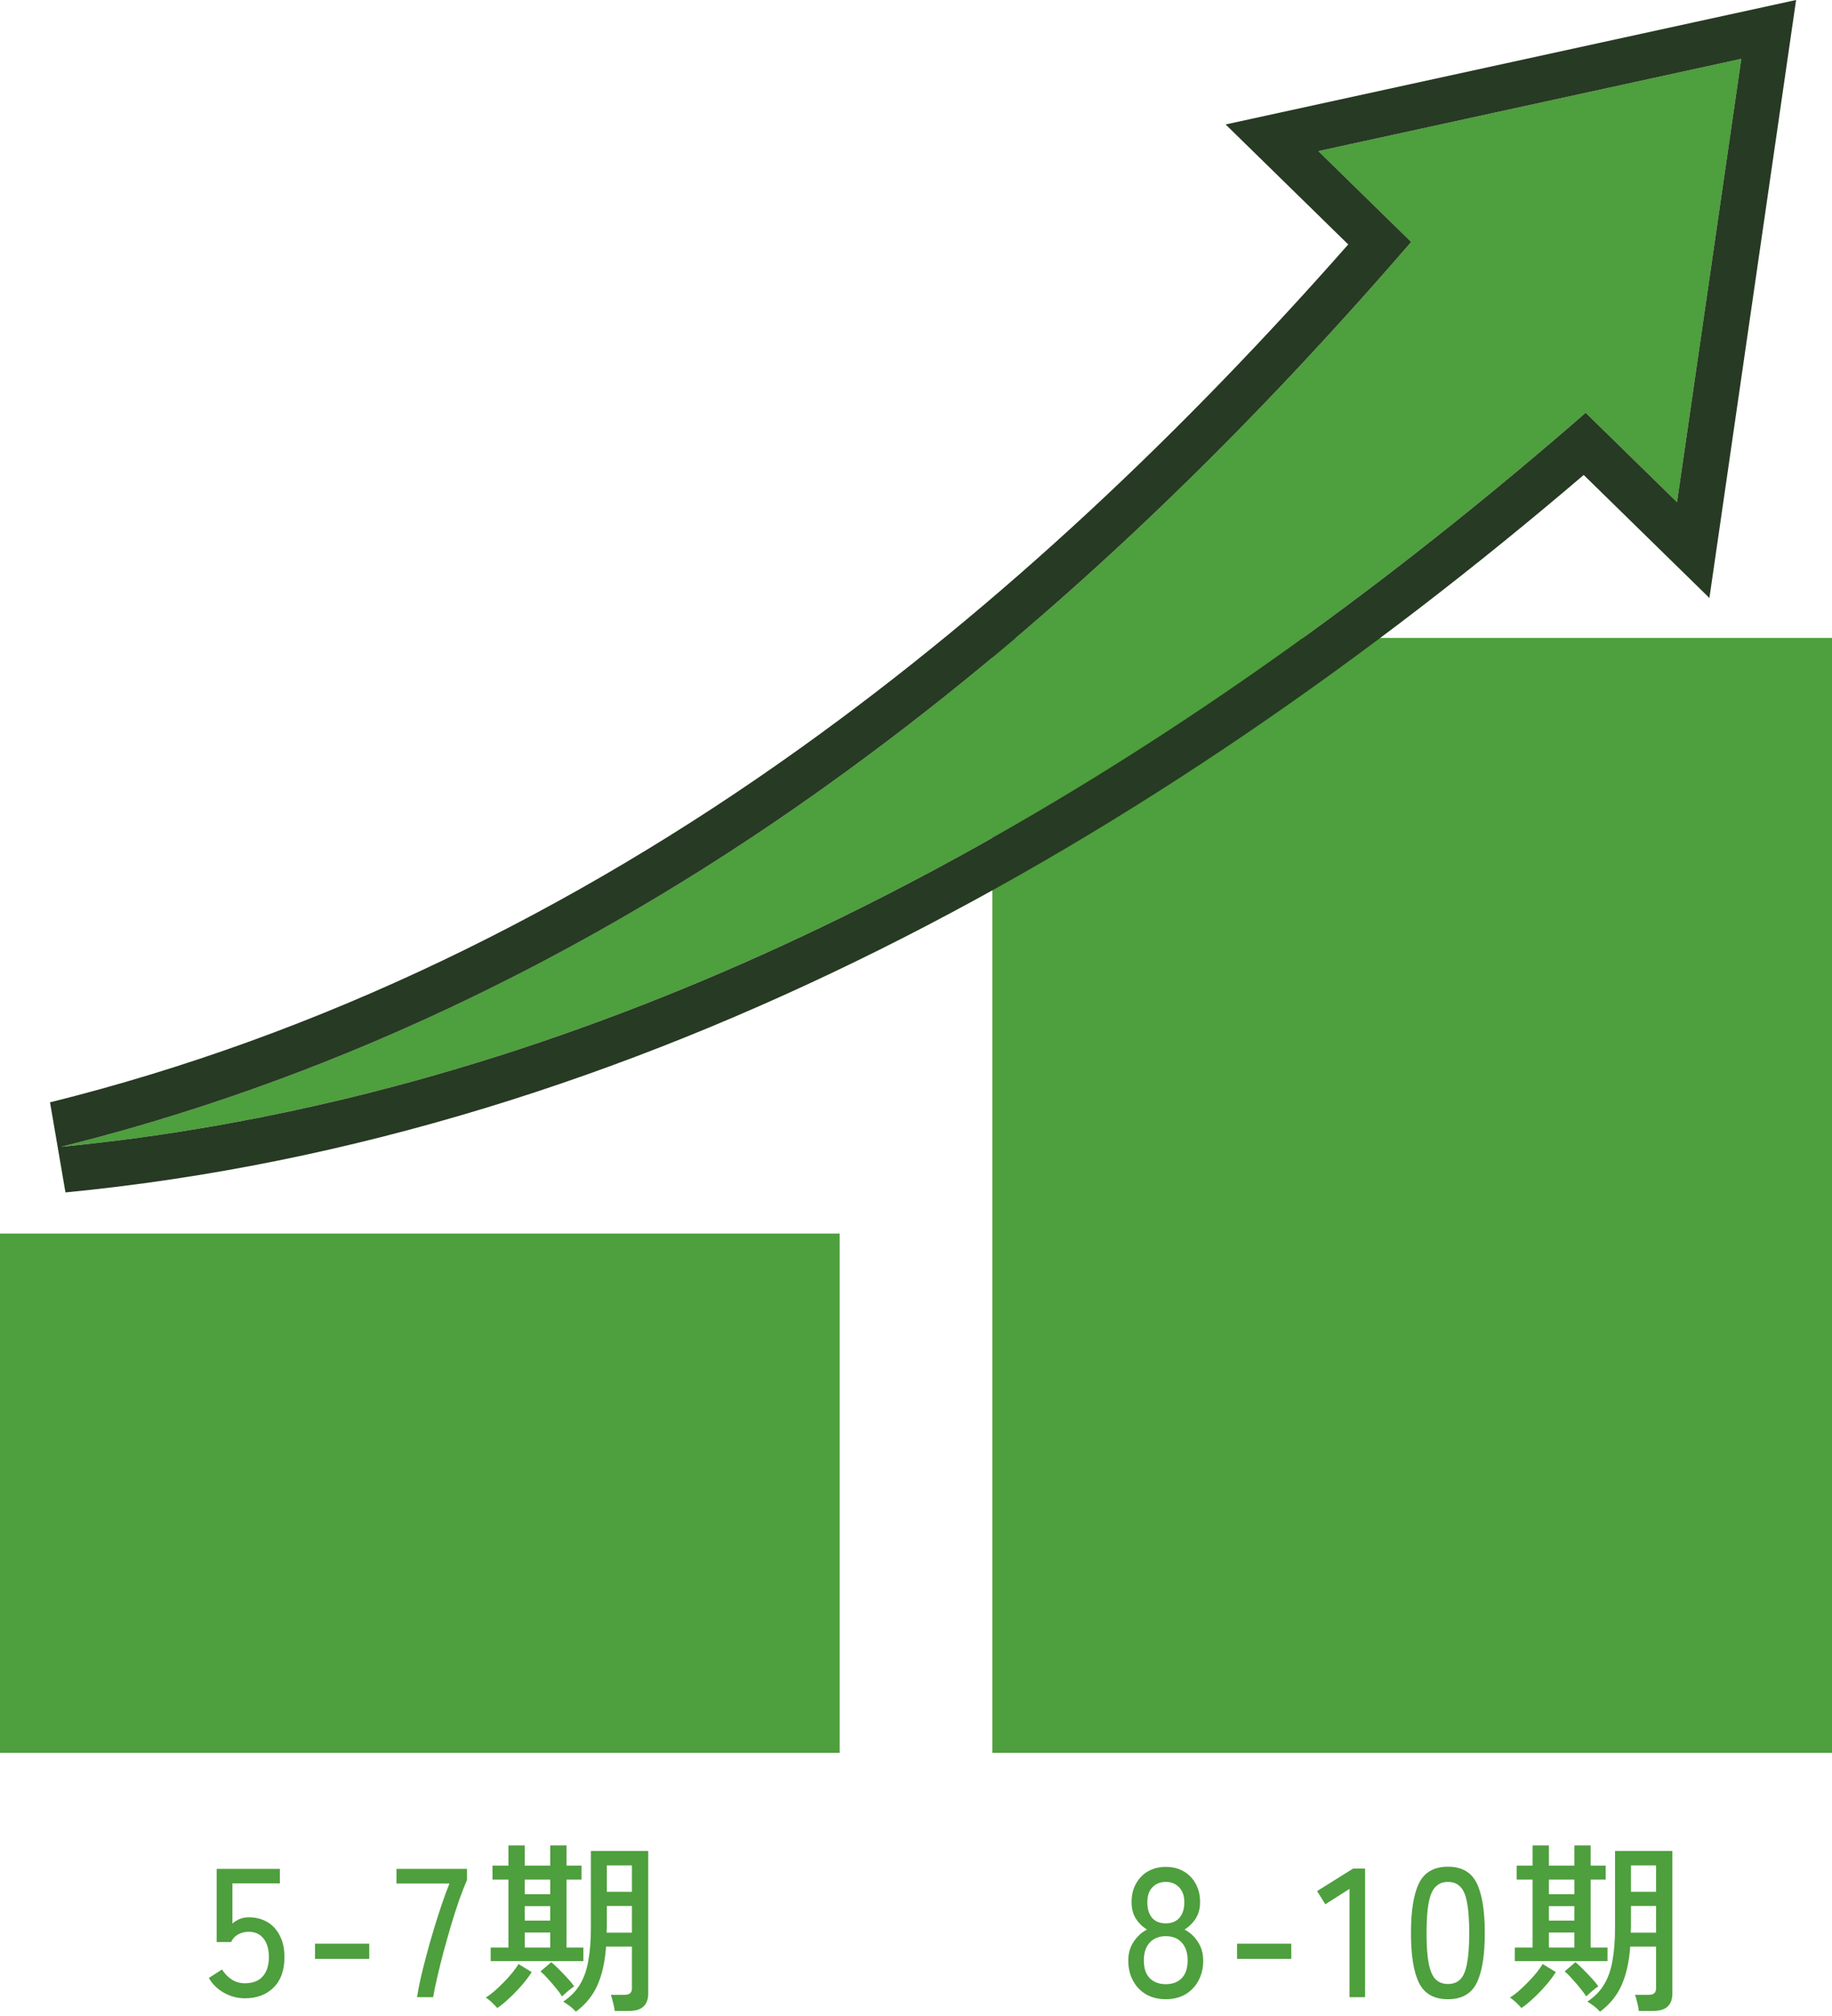
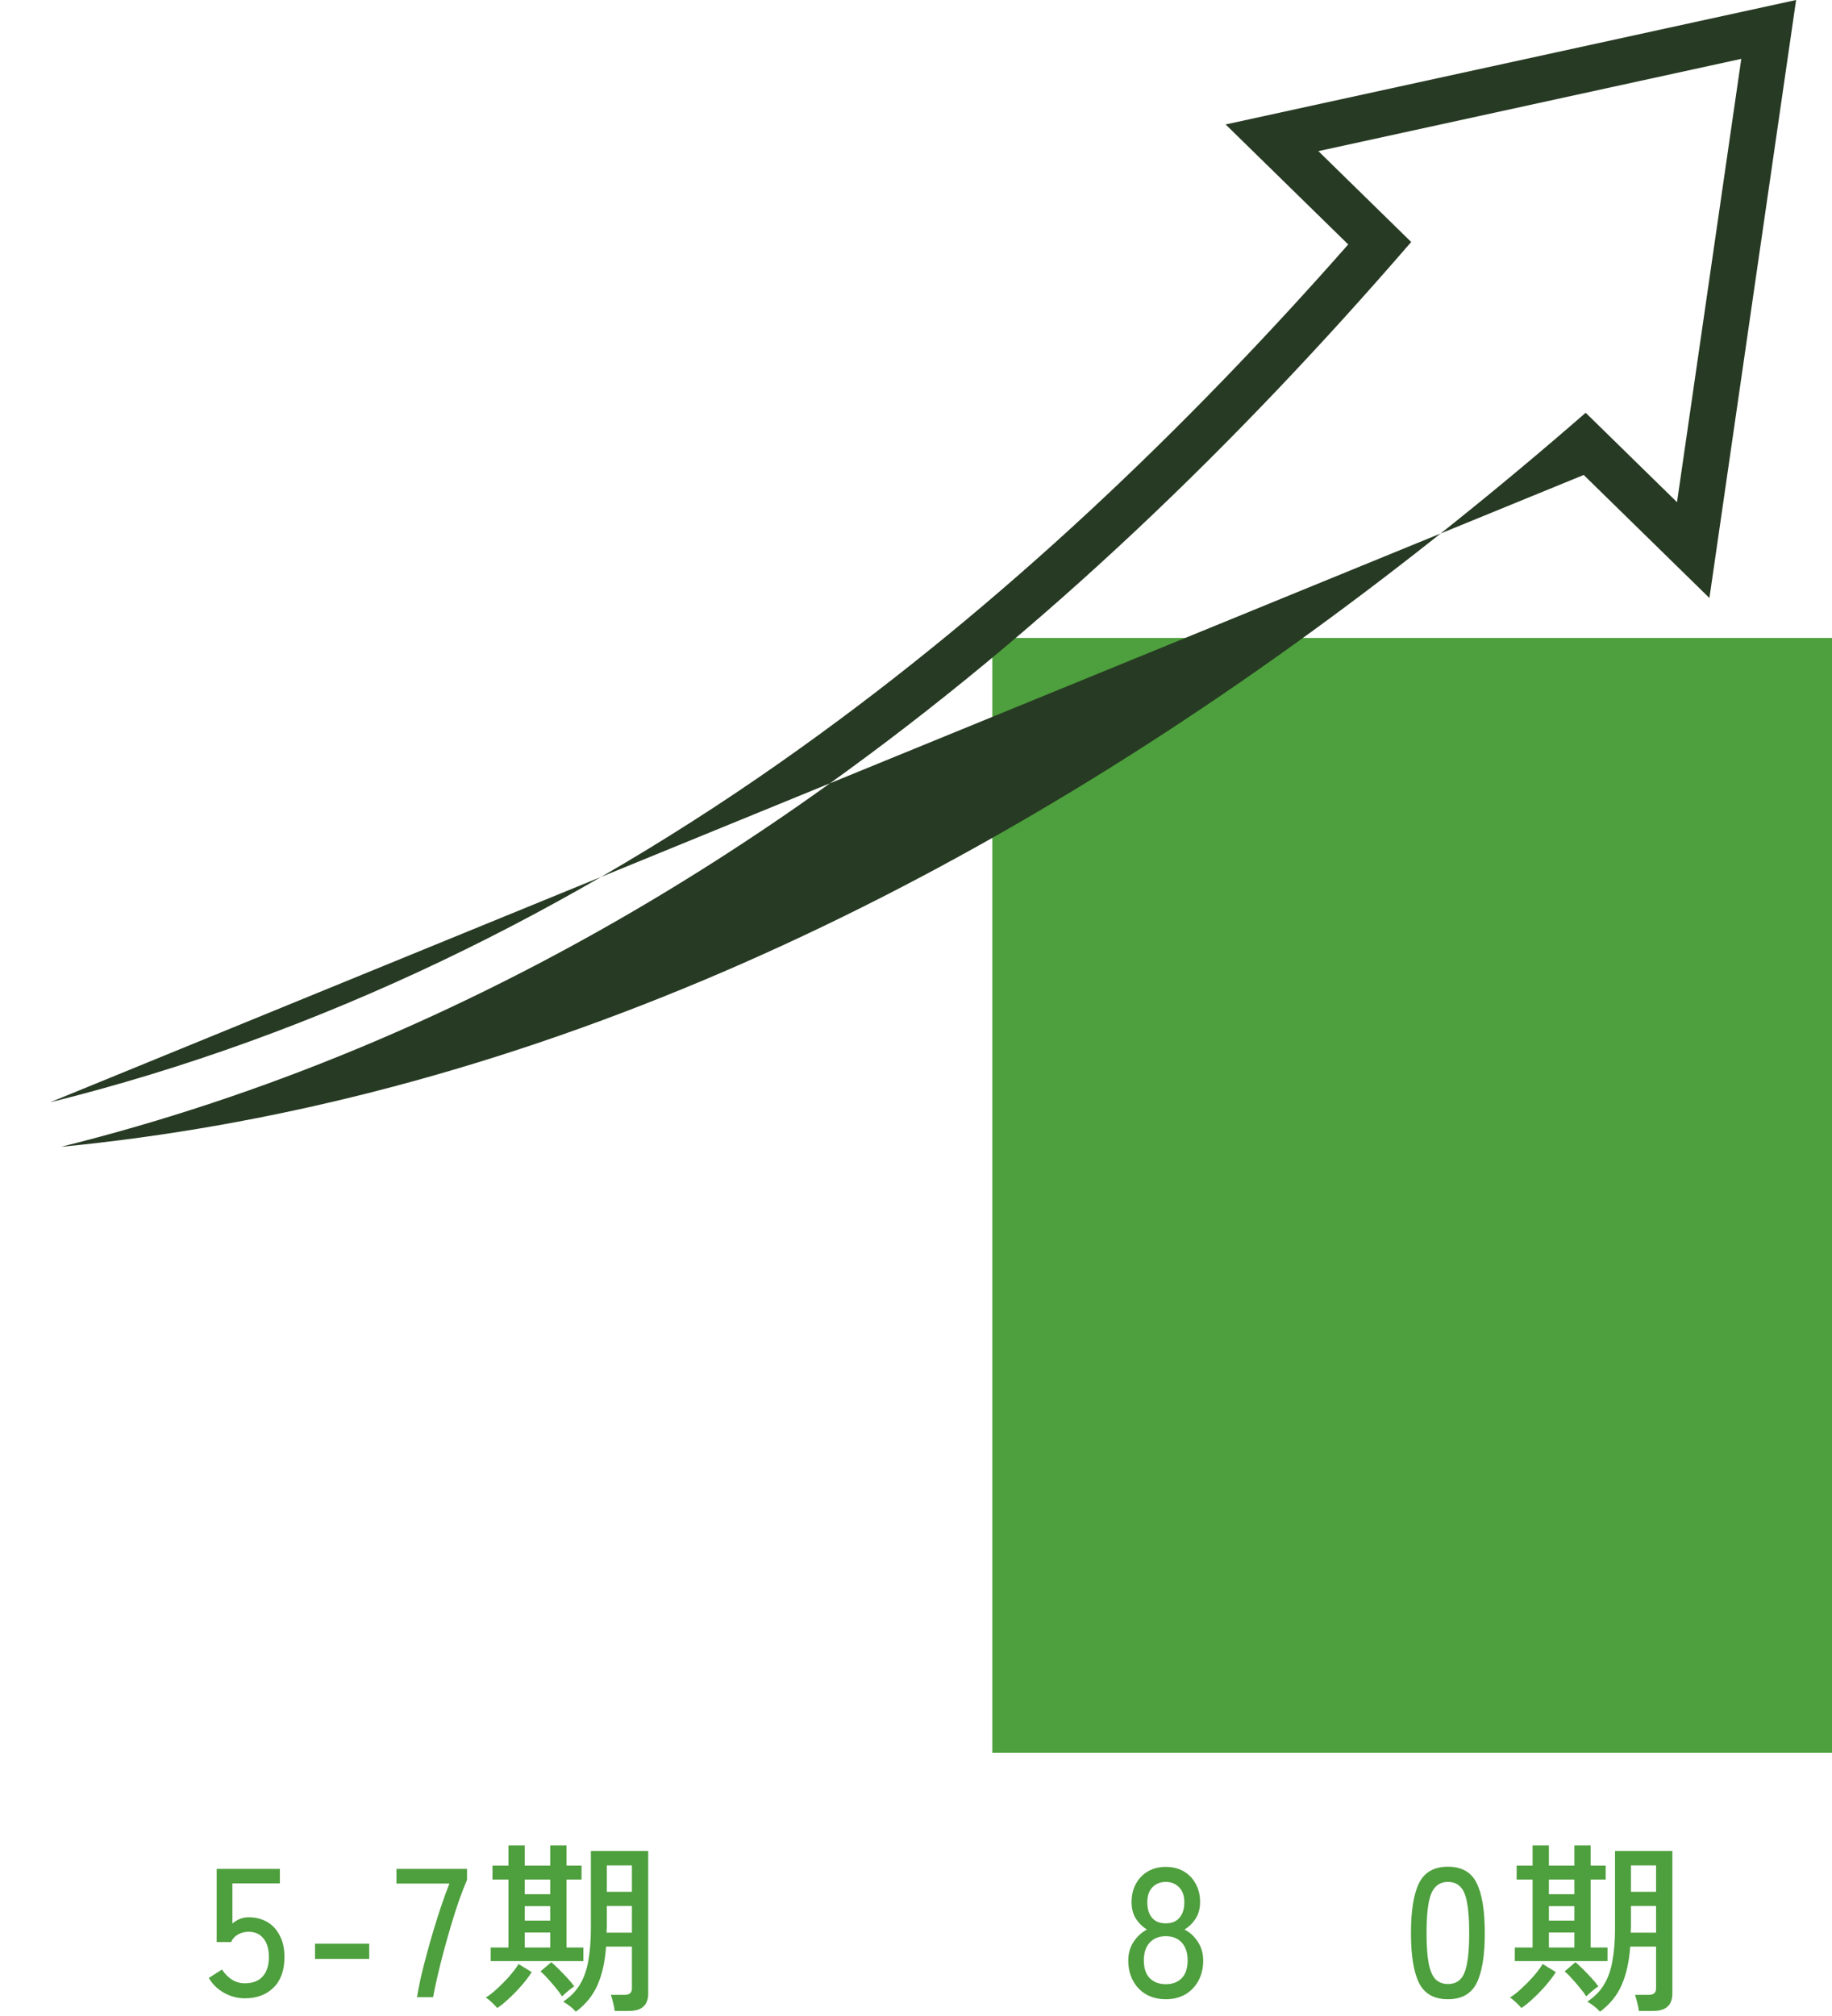
<svg xmlns="http://www.w3.org/2000/svg" width="120" height="132" viewBox="0 0 120 132" fill="none">
-   <path d="M0 80.769H55V114.769H0V80.769Z" fill="#4E9F3D" />
  <path d="M65 41.769H120V114.769H65V41.769Z" fill="#4E9F3D" />
  <path d="M37.72 131.717C37.632 131.613 37.508 131.497 37.348 131.369C37.188 131.249 37.036 131.145 36.892 131.057C37.364 130.745 37.728 130.373 37.984 129.941C38.248 129.509 38.432 128.989 38.536 128.381C38.648 127.773 38.704 127.057 38.704 126.233V121.193H42.46V130.529C42.46 130.897 42.36 131.177 42.16 131.369C41.96 131.569 41.636 131.669 41.188 131.669H40.264C40.248 131.509 40.212 131.325 40.156 131.117C40.108 130.909 40.06 130.741 40.012 130.613H40.924C41.236 130.613 41.392 130.473 41.392 130.193V127.457H39.7C39.628 128.449 39.44 129.289 39.136 129.977C38.832 130.665 38.36 131.245 37.72 131.717ZM32.14 128.405V127.517H33.304V123.065H32.26V122.153H33.304V120.833H34.372V122.153H36.04V120.833H37.108V122.153H38.092V123.065H37.108V127.517H38.212V128.405H32.14ZM32.572 131.477C32.492 131.381 32.372 131.257 32.212 131.105C32.052 130.953 31.92 130.849 31.816 130.793C31.968 130.705 32.144 130.577 32.344 130.409C32.544 130.233 32.748 130.041 32.956 129.833C33.172 129.617 33.368 129.401 33.544 129.185C33.72 128.969 33.86 128.773 33.964 128.597L34.828 129.125C34.652 129.405 34.428 129.701 34.156 130.013C33.892 130.317 33.62 130.597 33.34 130.853C33.06 131.117 32.804 131.325 32.572 131.477ZM39.736 126.545H41.392V124.793H39.748V126.233C39.748 126.289 39.744 126.341 39.736 126.389C39.736 126.437 39.736 126.489 39.736 126.545ZM39.748 123.869H41.392V122.141H39.748V123.869ZM36.82 130.721C36.716 130.553 36.58 130.369 36.412 130.169C36.244 129.961 36.072 129.761 35.896 129.569C35.72 129.369 35.556 129.205 35.404 129.077L36.112 128.477C36.256 128.597 36.424 128.753 36.616 128.945C36.808 129.137 36.996 129.333 37.18 129.533C37.364 129.733 37.508 129.909 37.612 130.061C37.556 130.093 37.472 130.153 37.36 130.241C37.256 130.321 37.152 130.409 37.048 130.505C36.944 130.593 36.868 130.665 36.82 130.721ZM34.372 127.517H36.04V126.533H34.372V127.517ZM34.372 124.025H36.04V123.065H34.372V124.025ZM34.372 125.753H36.04V124.805H34.372V125.753Z" fill="#4E9F3D" />
  <path d="M27.315 130.769C27.371 130.417 27.451 130.001 27.555 129.521C27.667 129.041 27.795 128.533 27.939 127.997C28.083 127.453 28.239 126.905 28.407 126.353C28.575 125.793 28.747 125.253 28.923 124.733C29.099 124.213 29.271 123.745 29.439 123.329H25.971V122.369H30.591V123.089C30.431 123.457 30.259 123.897 30.075 124.409C29.899 124.921 29.723 125.469 29.547 126.053C29.379 126.629 29.215 127.209 29.055 127.793C28.903 128.369 28.767 128.917 28.647 129.437C28.527 129.949 28.435 130.393 28.371 130.769H27.315Z" fill="#4E9F3D" />
  <path d="M20.633 128.261V127.265H24.185V128.261H20.633Z" fill="#4E9F3D" />
  <path d="M16.04 130.841C15.56 130.841 15.104 130.721 14.672 130.481C14.248 130.241 13.916 129.917 13.676 129.509L14.54 128.957C14.724 129.237 14.94 129.457 15.188 129.617C15.436 129.777 15.72 129.857 16.04 129.857C16.552 129.857 16.94 129.709 17.204 129.413C17.476 129.109 17.612 128.685 17.612 128.141C17.612 127.613 17.492 127.205 17.252 126.917C17.02 126.629 16.696 126.485 16.28 126.485C16.032 126.485 15.8 126.545 15.584 126.665C15.376 126.785 15.228 126.949 15.14 127.157H14.192V122.369H18.332V123.317H15.224V125.945C15.536 125.673 15.892 125.537 16.292 125.537C16.74 125.537 17.14 125.637 17.492 125.837C17.844 126.037 18.12 126.333 18.32 126.725C18.528 127.109 18.632 127.581 18.632 128.141C18.632 129.013 18.392 129.681 17.912 130.145C17.44 130.609 16.816 130.841 16.04 130.841Z" fill="#4E9F3D" />
  <path d="M104.804 131.717C104.716 131.613 104.592 131.497 104.432 131.369C104.272 131.249 104.12 131.145 103.976 131.057C104.448 130.745 104.812 130.373 105.068 129.941C105.332 129.509 105.516 128.989 105.62 128.381C105.732 127.773 105.788 127.057 105.788 126.233V121.193H109.544V130.529C109.544 130.897 109.444 131.177 109.244 131.369C109.044 131.569 108.72 131.669 108.272 131.669H107.348C107.332 131.509 107.296 131.325 107.24 131.117C107.192 130.909 107.144 130.741 107.096 130.613H108.008C108.32 130.613 108.476 130.473 108.476 130.193V127.457H106.784C106.712 128.449 106.524 129.289 106.22 129.977C105.916 130.665 105.444 131.245 104.804 131.717ZM99.224 128.405V127.517H100.388V123.065H99.344V122.153H100.388V120.833H101.456V122.153H103.124V120.833H104.192V122.153H105.176V123.065H104.192V127.517H105.296V128.405H99.224ZM99.656 131.477C99.576 131.381 99.456 131.257 99.296 131.105C99.136 130.953 99.004 130.849 98.9 130.793C99.052 130.705 99.228 130.577 99.428 130.409C99.628 130.233 99.832 130.041 100.04 129.833C100.256 129.617 100.452 129.401 100.628 129.185C100.804 128.969 100.944 128.773 101.048 128.597L101.912 129.125C101.736 129.405 101.512 129.701 101.24 130.013C100.976 130.317 100.704 130.597 100.424 130.853C100.144 131.117 99.888 131.325 99.656 131.477ZM106.82 126.545H108.476V124.793H106.832V126.233C106.832 126.289 106.828 126.341 106.82 126.389C106.82 126.437 106.82 126.489 106.82 126.545ZM106.832 123.869H108.476V122.141H106.832V123.869ZM103.904 130.721C103.8 130.553 103.664 130.369 103.496 130.169C103.328 129.961 103.156 129.761 102.98 129.569C102.804 129.369 102.64 129.205 102.488 129.077L103.196 128.477C103.34 128.597 103.508 128.753 103.7 128.945C103.892 129.137 104.08 129.333 104.264 129.533C104.448 129.733 104.592 129.909 104.696 130.061C104.64 130.093 104.556 130.153 104.444 130.241C104.34 130.321 104.236 130.409 104.132 130.505C104.028 130.593 103.952 130.665 103.904 130.721ZM101.456 127.517H103.124V126.533H101.456V127.517ZM101.456 124.025H103.124V123.065H101.456V124.025ZM101.456 125.753H103.124V124.805H101.456V125.753Z" fill="#4E9F3D" />
  <path d="M94.844 130.901C93.933 130.901 93.3 130.545 92.948 129.833C92.597 129.121 92.421 128.033 92.421 126.569C92.421 125.105 92.597 124.017 92.948 123.305C93.3 122.585 93.933 122.225 94.844 122.225C95.749 122.225 96.376 122.585 96.728 123.305C97.081 124.017 97.257 125.105 97.257 126.569C97.257 128.033 97.081 129.121 96.728 129.833C96.376 130.545 95.749 130.901 94.844 130.901ZM94.844 129.905C95.18 129.905 95.448 129.805 95.648 129.605C95.856 129.397 96.004 129.049 96.093 128.561C96.189 128.073 96.237 127.409 96.237 126.569C96.237 125.721 96.189 125.053 96.093 124.565C96.004 124.077 95.856 123.733 95.648 123.533C95.448 123.325 95.18 123.221 94.844 123.221C94.516 123.221 94.249 123.325 94.04 123.533C93.832 123.733 93.68 124.077 93.585 124.565C93.489 125.053 93.441 125.721 93.441 126.569C93.441 127.409 93.489 128.073 93.585 128.561C93.68 129.049 93.832 129.397 94.04 129.605C94.249 129.805 94.516 129.905 94.844 129.905Z" fill="#4E9F3D" />
-   <path d="M88.395 130.769V123.677L86.811 124.685L86.271 123.821L88.635 122.345H89.415V130.769H88.395Z" fill="#4E9F3D" />
-   <path d="M81.03 128.261V127.265H84.582V128.261H81.03Z" fill="#4E9F3D" />
  <path d="M76.364 130.901C75.884 130.901 75.456 130.797 75.08 130.589C74.712 130.373 74.424 130.073 74.216 129.689C74.008 129.305 73.904 128.865 73.904 128.369C73.904 127.905 74.02 127.497 74.252 127.145C74.492 126.785 74.784 126.517 75.128 126.341C74.832 126.157 74.588 125.917 74.396 125.621C74.212 125.317 74.12 124.957 74.12 124.541C74.12 124.085 74.216 123.685 74.408 123.341C74.6 122.989 74.864 122.717 75.2 122.525C75.536 122.333 75.924 122.237 76.364 122.237C76.804 122.237 77.192 122.333 77.528 122.525C77.864 122.717 78.128 122.989 78.32 123.341C78.512 123.685 78.608 124.085 78.608 124.541C78.608 124.957 78.512 125.317 78.32 125.621C78.128 125.917 77.884 126.157 77.588 126.341C77.94 126.517 78.232 126.785 78.464 127.145C78.696 127.497 78.812 127.905 78.812 128.369C78.812 128.865 78.708 129.305 78.5 129.689C78.292 130.073 78.004 130.373 77.636 130.589C77.268 130.797 76.844 130.901 76.364 130.901ZM76.364 129.917C76.804 129.917 77.152 129.785 77.408 129.521C77.664 129.257 77.792 128.869 77.792 128.357C77.792 127.861 77.664 127.473 77.408 127.193C77.152 126.913 76.804 126.773 76.364 126.773C75.924 126.773 75.572 126.913 75.308 127.193C75.052 127.473 74.924 127.861 74.924 128.357C74.924 128.869 75.052 129.257 75.308 129.521C75.572 129.785 75.924 129.917 76.364 129.917ZM76.364 125.933C76.748 125.933 77.044 125.813 77.252 125.573C77.468 125.325 77.576 124.985 77.576 124.553C77.576 124.129 77.46 123.801 77.228 123.569C77.004 123.337 76.716 123.221 76.364 123.221C76.004 123.221 75.712 123.337 75.488 123.569C75.264 123.801 75.152 124.129 75.152 124.553C75.152 124.985 75.256 125.325 75.464 125.573C75.672 125.813 75.972 125.933 76.364 125.933Z" fill="#4E9F3D" />
-   <path fill-rule="evenodd" clip-rule="evenodd" d="M114.058 3.853L86.356 9.895L92.436 15.844C81.032 29.045 68.41 41.252 54.138 51.45C39.048 62.255 22.137 70.585 3.999 75.089C41.632 71.448 75.666 51.574 103.865 27.027L109.848 32.881L114.058 3.853Z" fill="#4E9F3D" />
-   <path fill-rule="evenodd" clip-rule="evenodd" d="M80.281 8.149L117.648 0L111.97 39.154L103.737 31.099C75.69 55.039 41.839 74.442 4.288 78.075L3.276 72.177C20.998 67.777 37.567 59.626 52.392 49.011L52.394 49.01C65.664 39.527 77.518 28.254 88.312 16.006L80.281 8.149ZM92.436 15.844C81.032 29.045 68.41 41.252 54.138 51.45C44.592 58.286 34.316 64.131 23.462 68.644C17.159 71.264 10.662 73.434 3.999 75.089C10.929 74.418 17.737 73.198 24.409 71.499C53.968 63.971 80.859 47.054 103.865 27.027L109.848 32.881L114.058 3.853L86.356 9.895L92.436 15.844Z" fill="#273A23" />
+   <path fill-rule="evenodd" clip-rule="evenodd" d="M80.281 8.149L117.648 0L111.97 39.154L103.737 31.099L3.276 72.177C20.998 67.777 37.567 59.626 52.392 49.011L52.394 49.01C65.664 39.527 77.518 28.254 88.312 16.006L80.281 8.149ZM92.436 15.844C81.032 29.045 68.41 41.252 54.138 51.45C44.592 58.286 34.316 64.131 23.462 68.644C17.159 71.264 10.662 73.434 3.999 75.089C10.929 74.418 17.737 73.198 24.409 71.499C53.968 63.971 80.859 47.054 103.865 27.027L109.848 32.881L114.058 3.853L86.356 9.895L92.436 15.844Z" fill="#273A23" />
</svg>